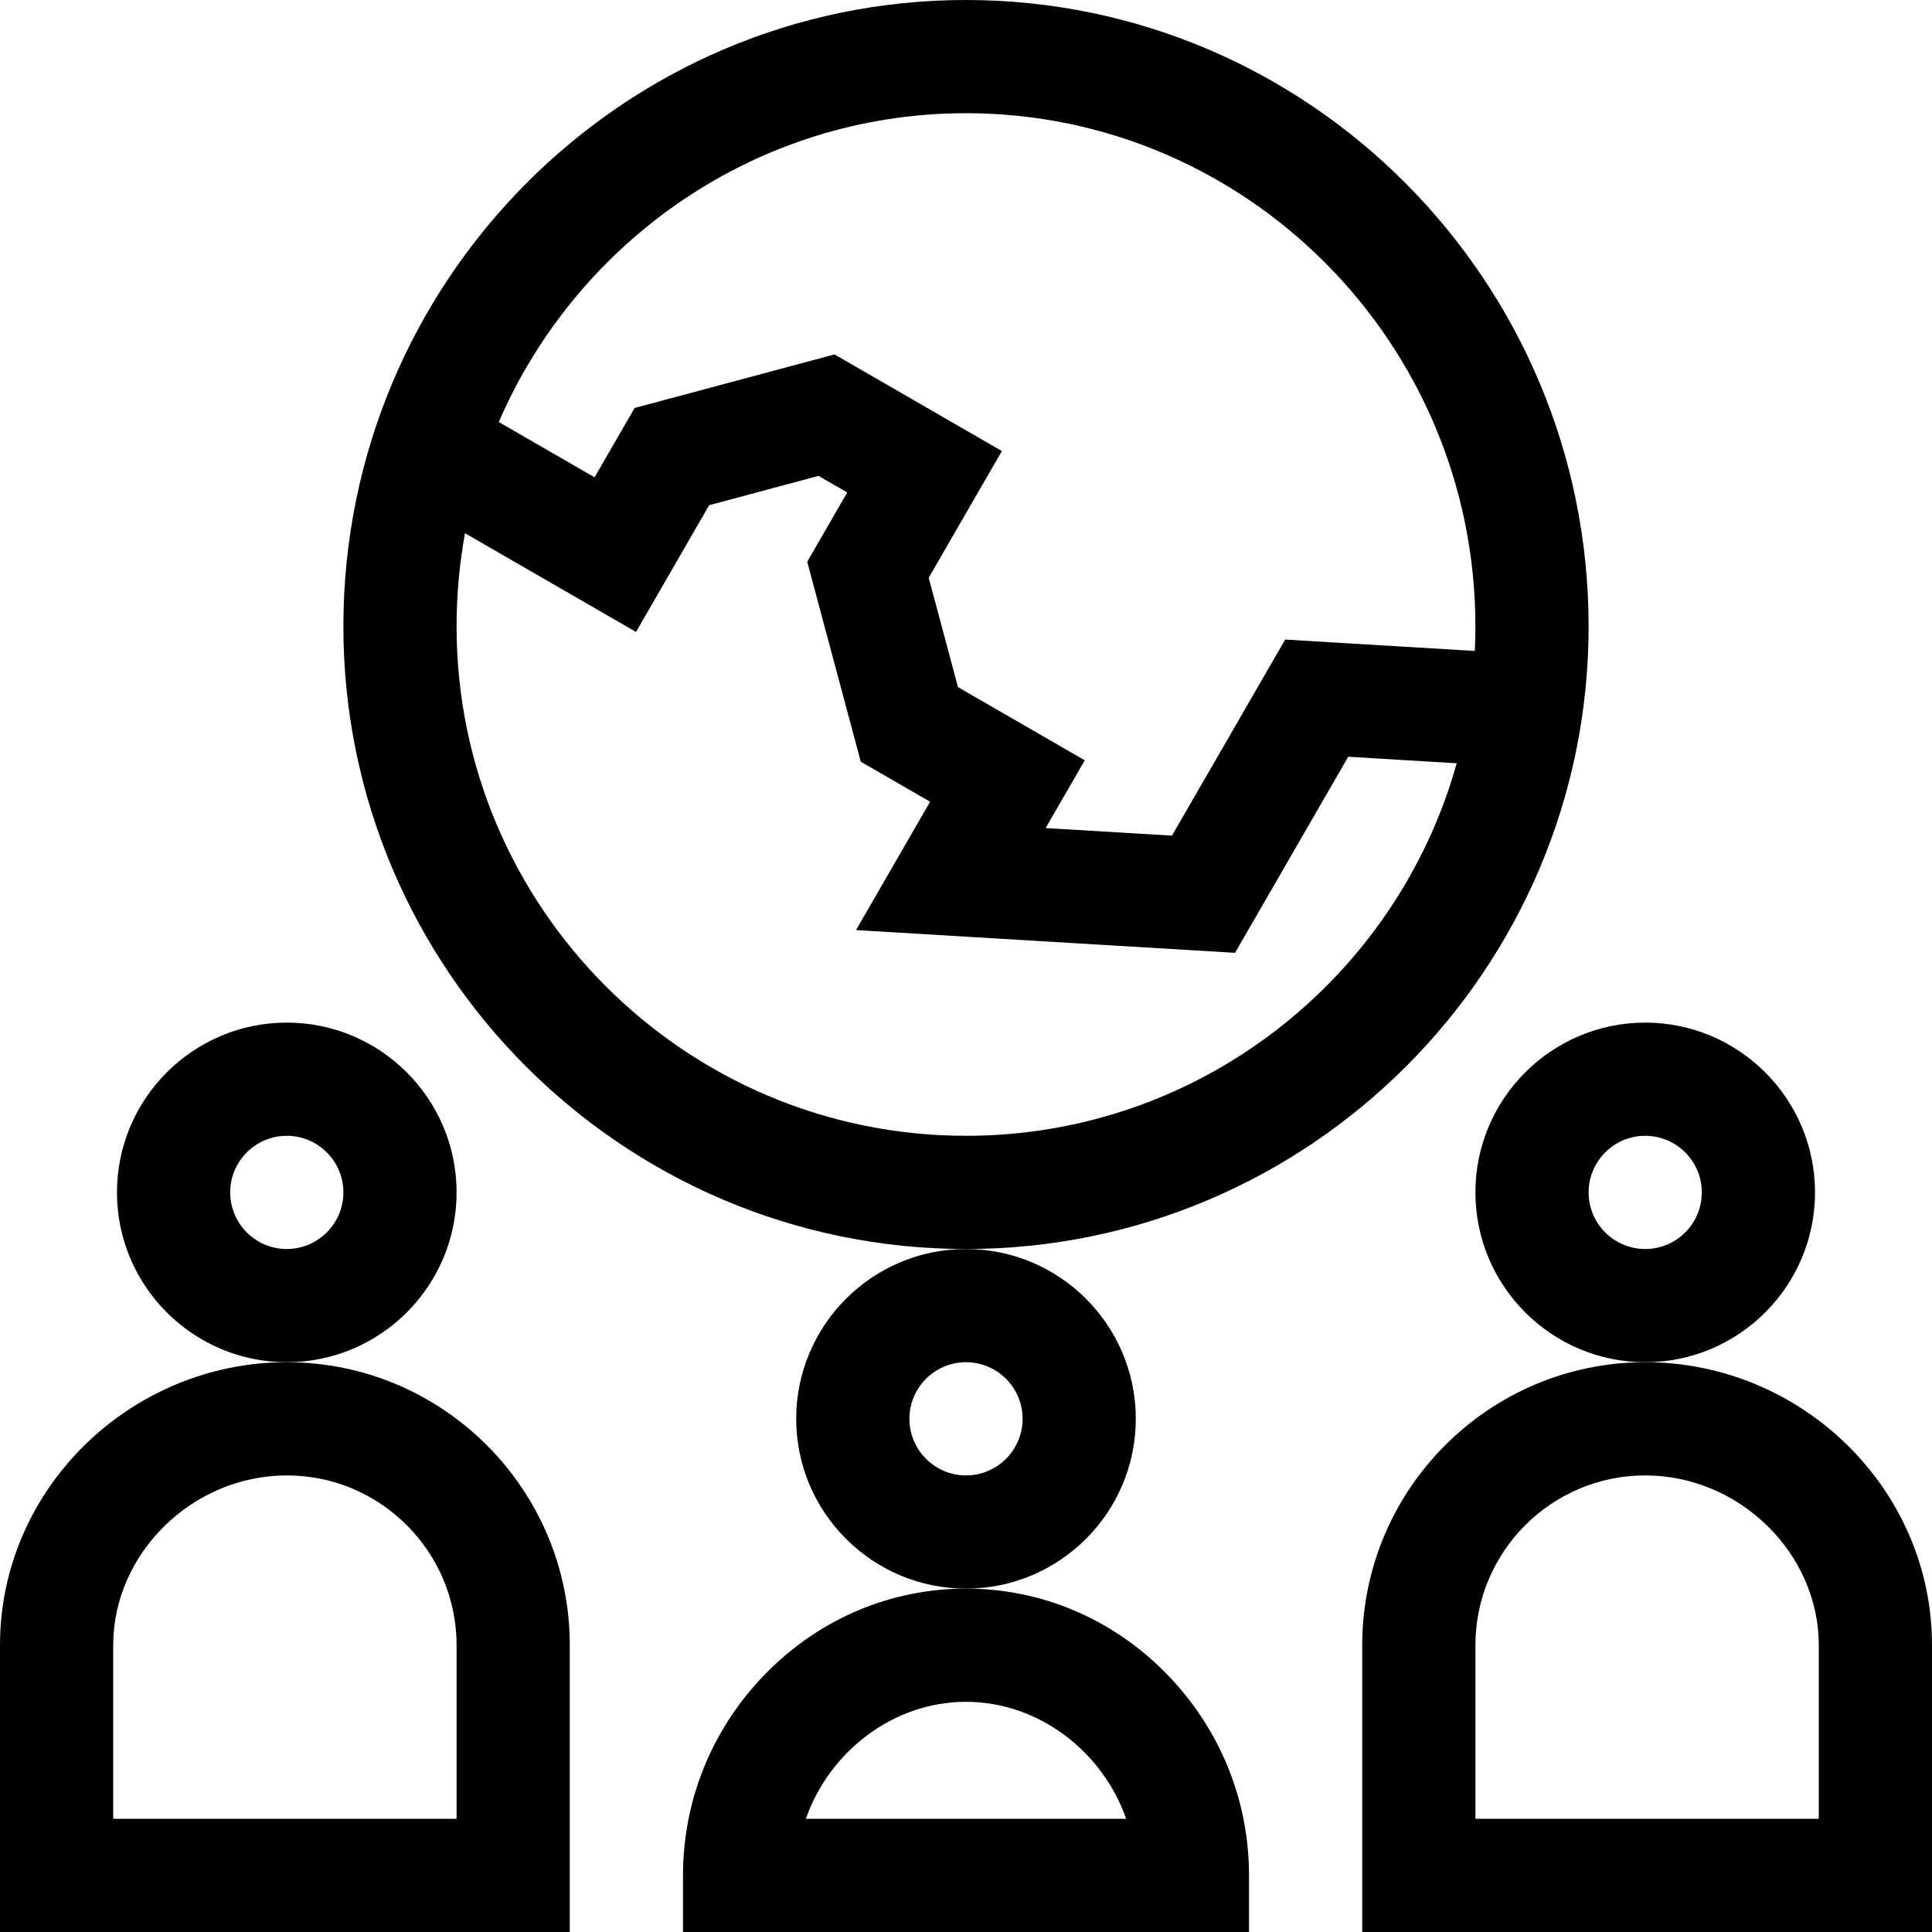
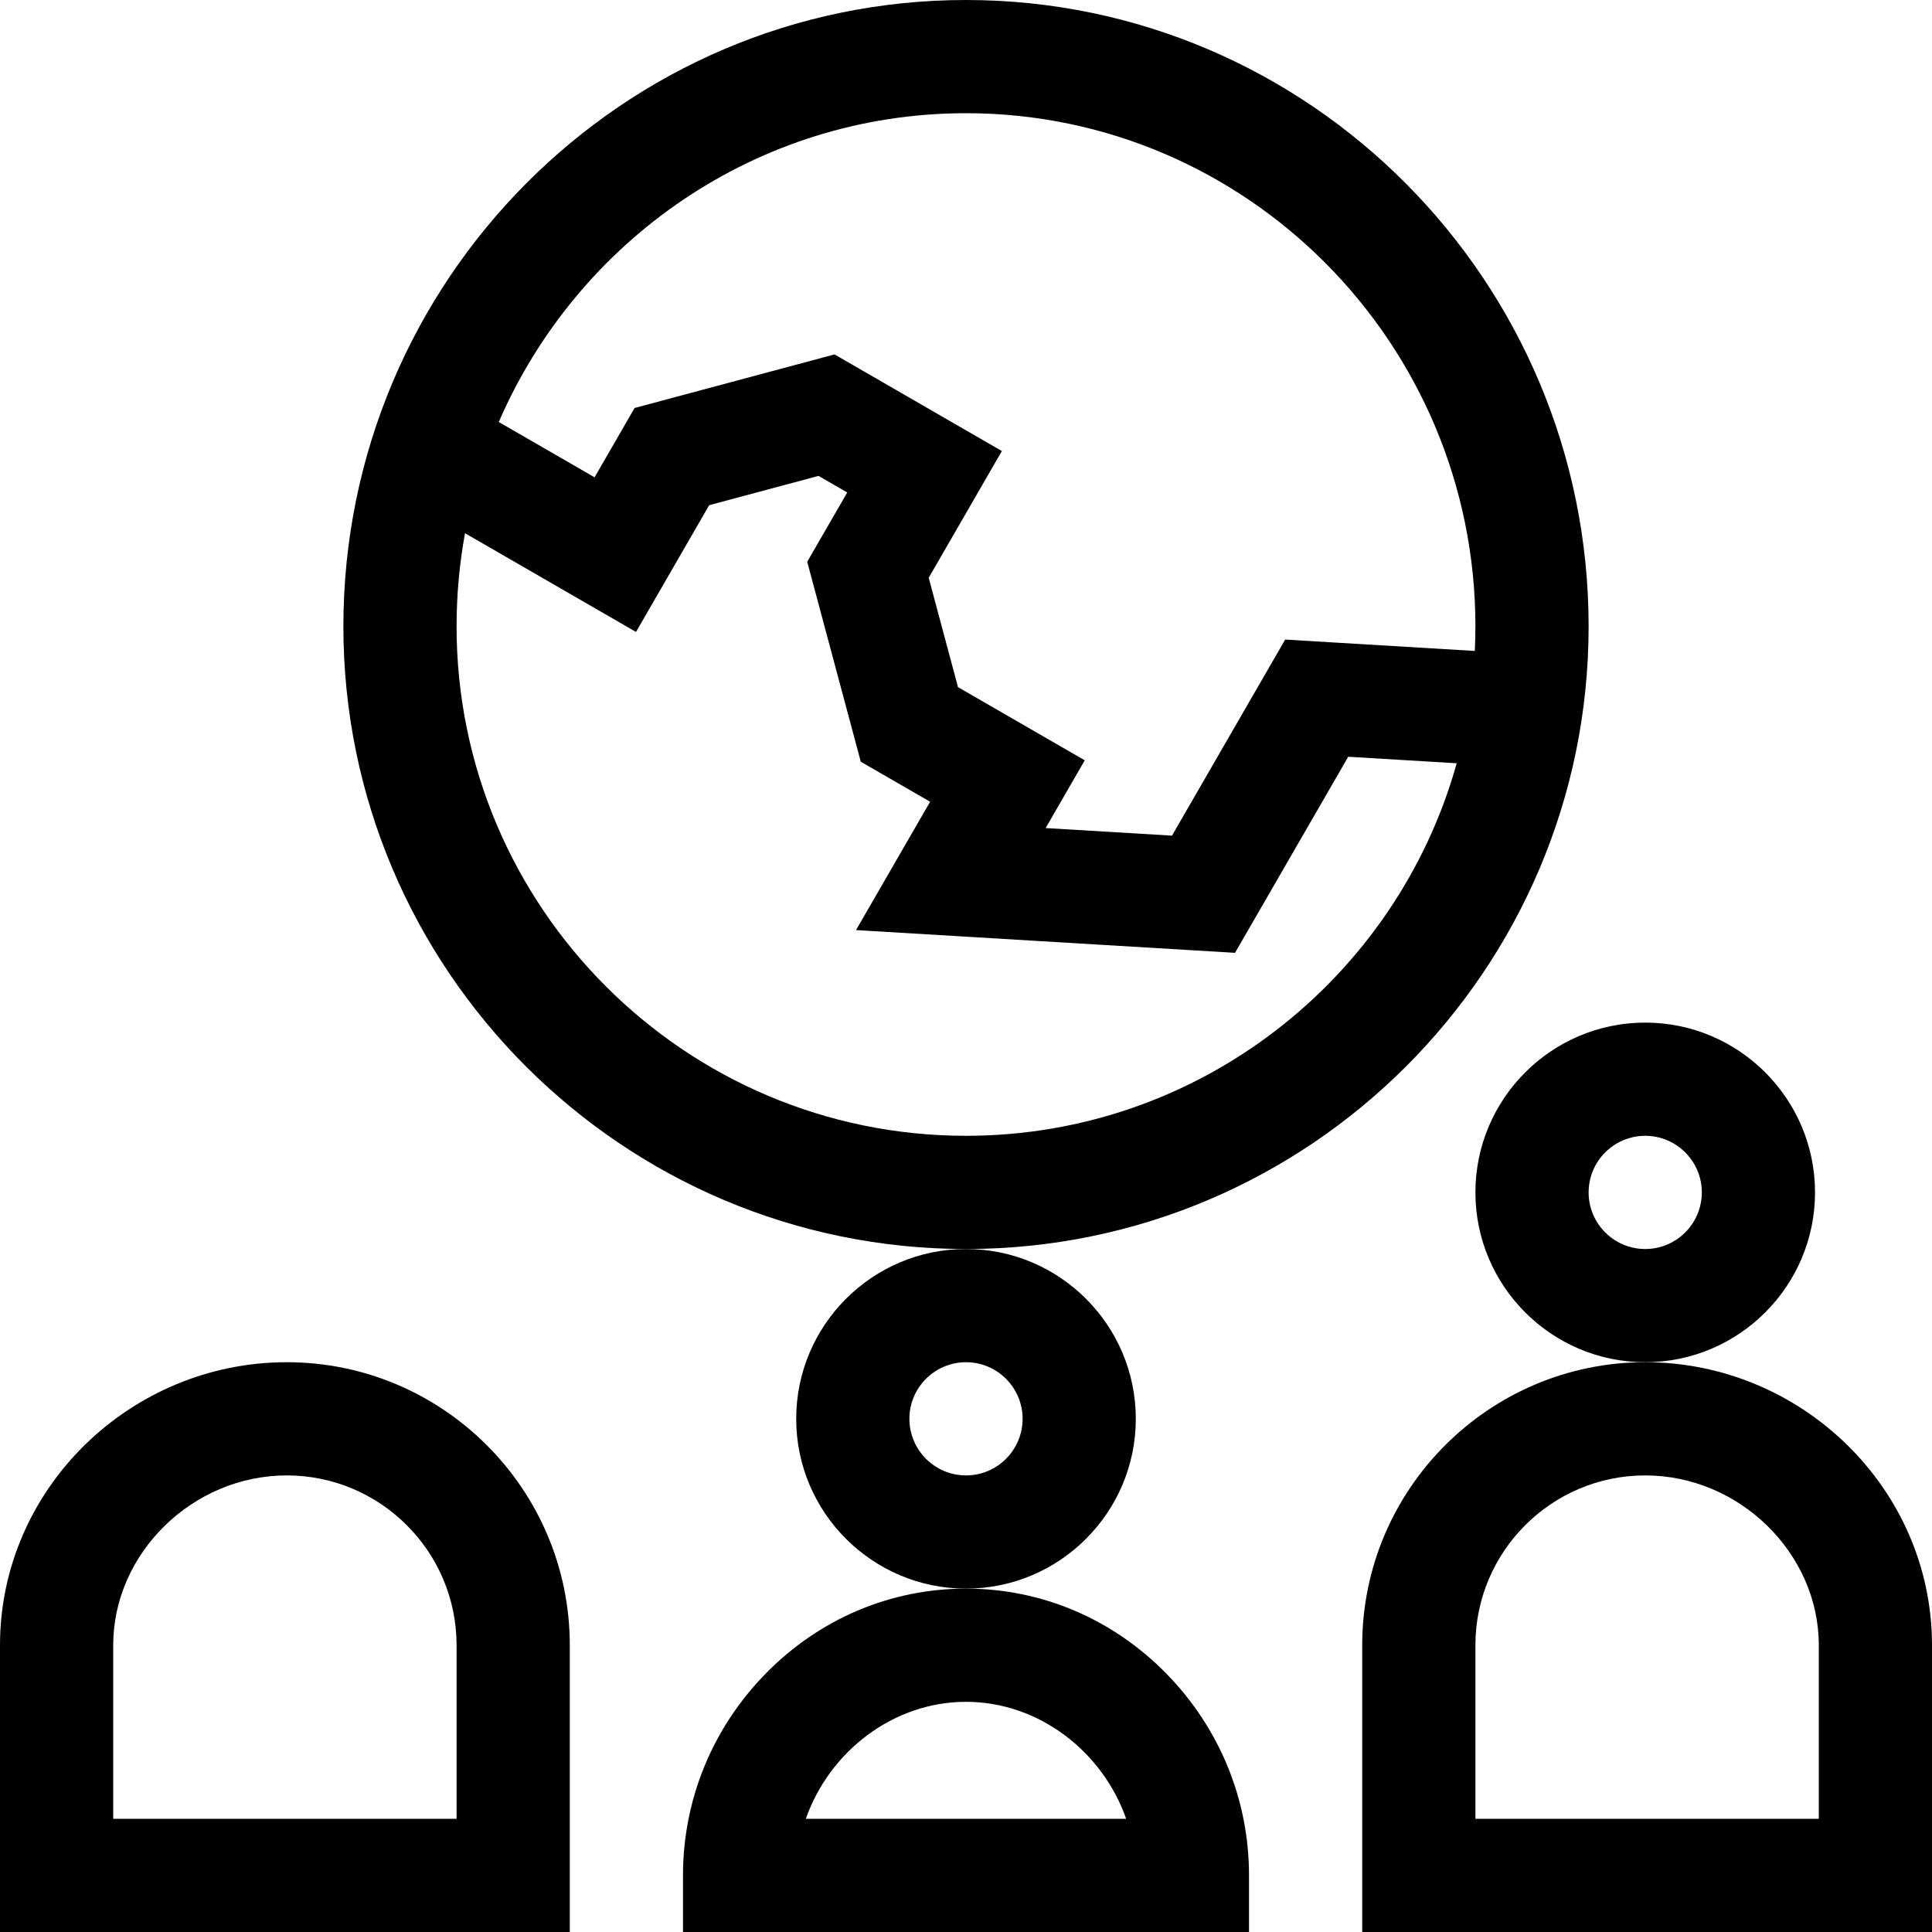
<svg xmlns="http://www.w3.org/2000/svg" id="Capa_1" enable-background="new 0 0 512 512" height="512" viewBox="0 0 512 512" width="512">
  <g>
-     <path d="m121 316c0-24.813-20.187-45-45-45s-45 20.187-45 45 20.187 45 45 45 45-20.187 45-45zm-45 15c-8.271 0-15-6.729-15-15s6.729-15 15-15 15 6.729 15 15-6.729 15-15 15z" />
    <path d="m151 436c0-41.355-33.645-75-75-75-41.458 0-76 33.534-76 75v76h151zm-30 46h-91v-46c0-24.393 21.065-45 46-45 24.813 0 45 20.187 45 45z" />
    <path d="m211 376c0 24.813 20.187 45 45 45s45-20.187 45-45-20.187-45-45-45-45 20.187-45 45zm45-15c8.271 0 15 6.729 15 15s-6.729 15-15 15-15-6.729-15-15 6.729-15 15-15z" />
    <path d="m181 497v15h150v-15c0-20.031-7.759-38.999-21.847-53.412-14.239-14.566-33.115-22.588-53.153-22.588s-38.915 8.022-53.153 22.588c-14.088 14.413-21.847 33.381-21.847 53.412zm75-46c19.283 0 36.201 13.167 42.442 31h-84.885c6.242-17.833 23.16-31 42.443-31z" />
    <path d="m391 316c0 24.813 20.187 45 45 45s45-20.187 45-45-20.187-45-45-45-45 20.187-45 45zm45-15c8.271 0 15 6.729 15 15s-6.729 15-15 15-15-6.729-15-15 6.729-15 15-15z" />
    <path d="m361 436v76h151v-76c0-41.457-34.534-75-76-75-41.355 0-75 33.645-75 75zm30 0c0-24.813 20.187-45 45-45 24.935 0 46 20.607 46 45v46h-91z" />
    <path d="m256 331c90.981 0 165-74.019 165-165 0-91.533-74.019-166-165-166s-165 74.467-165 166c0 90.981 74.019 165 165 165zm0-301c74.439 0 135 61.009 135 136 0 2.182-.057 4.35-.16 6.507l-50.253-3.016-30 51.962-33.48-2.01 10.365-17.952-33.591-19.393-7.765-28.978 19.393-33.59-44.352-25.607-52.984 14.197-10.606 18.371-25.385-14.656c20.819-48.113 68.479-81.835 123.818-81.835zm-132.764 111.31 45.312 26.161 19.394-33.59 28.978-7.765 7.609 4.393-10.607 18.371 14.197 52.984 18.372 10.607-19.635 34.009 100.442 6.029 30-51.962 28.746 1.726c-15.885 56.879-68.167 98.727-130.044 98.727-74.439 0-135-60.561-135-135 0-8.43.771-16.68 2.236-24.69z" />
  </g>
</svg>